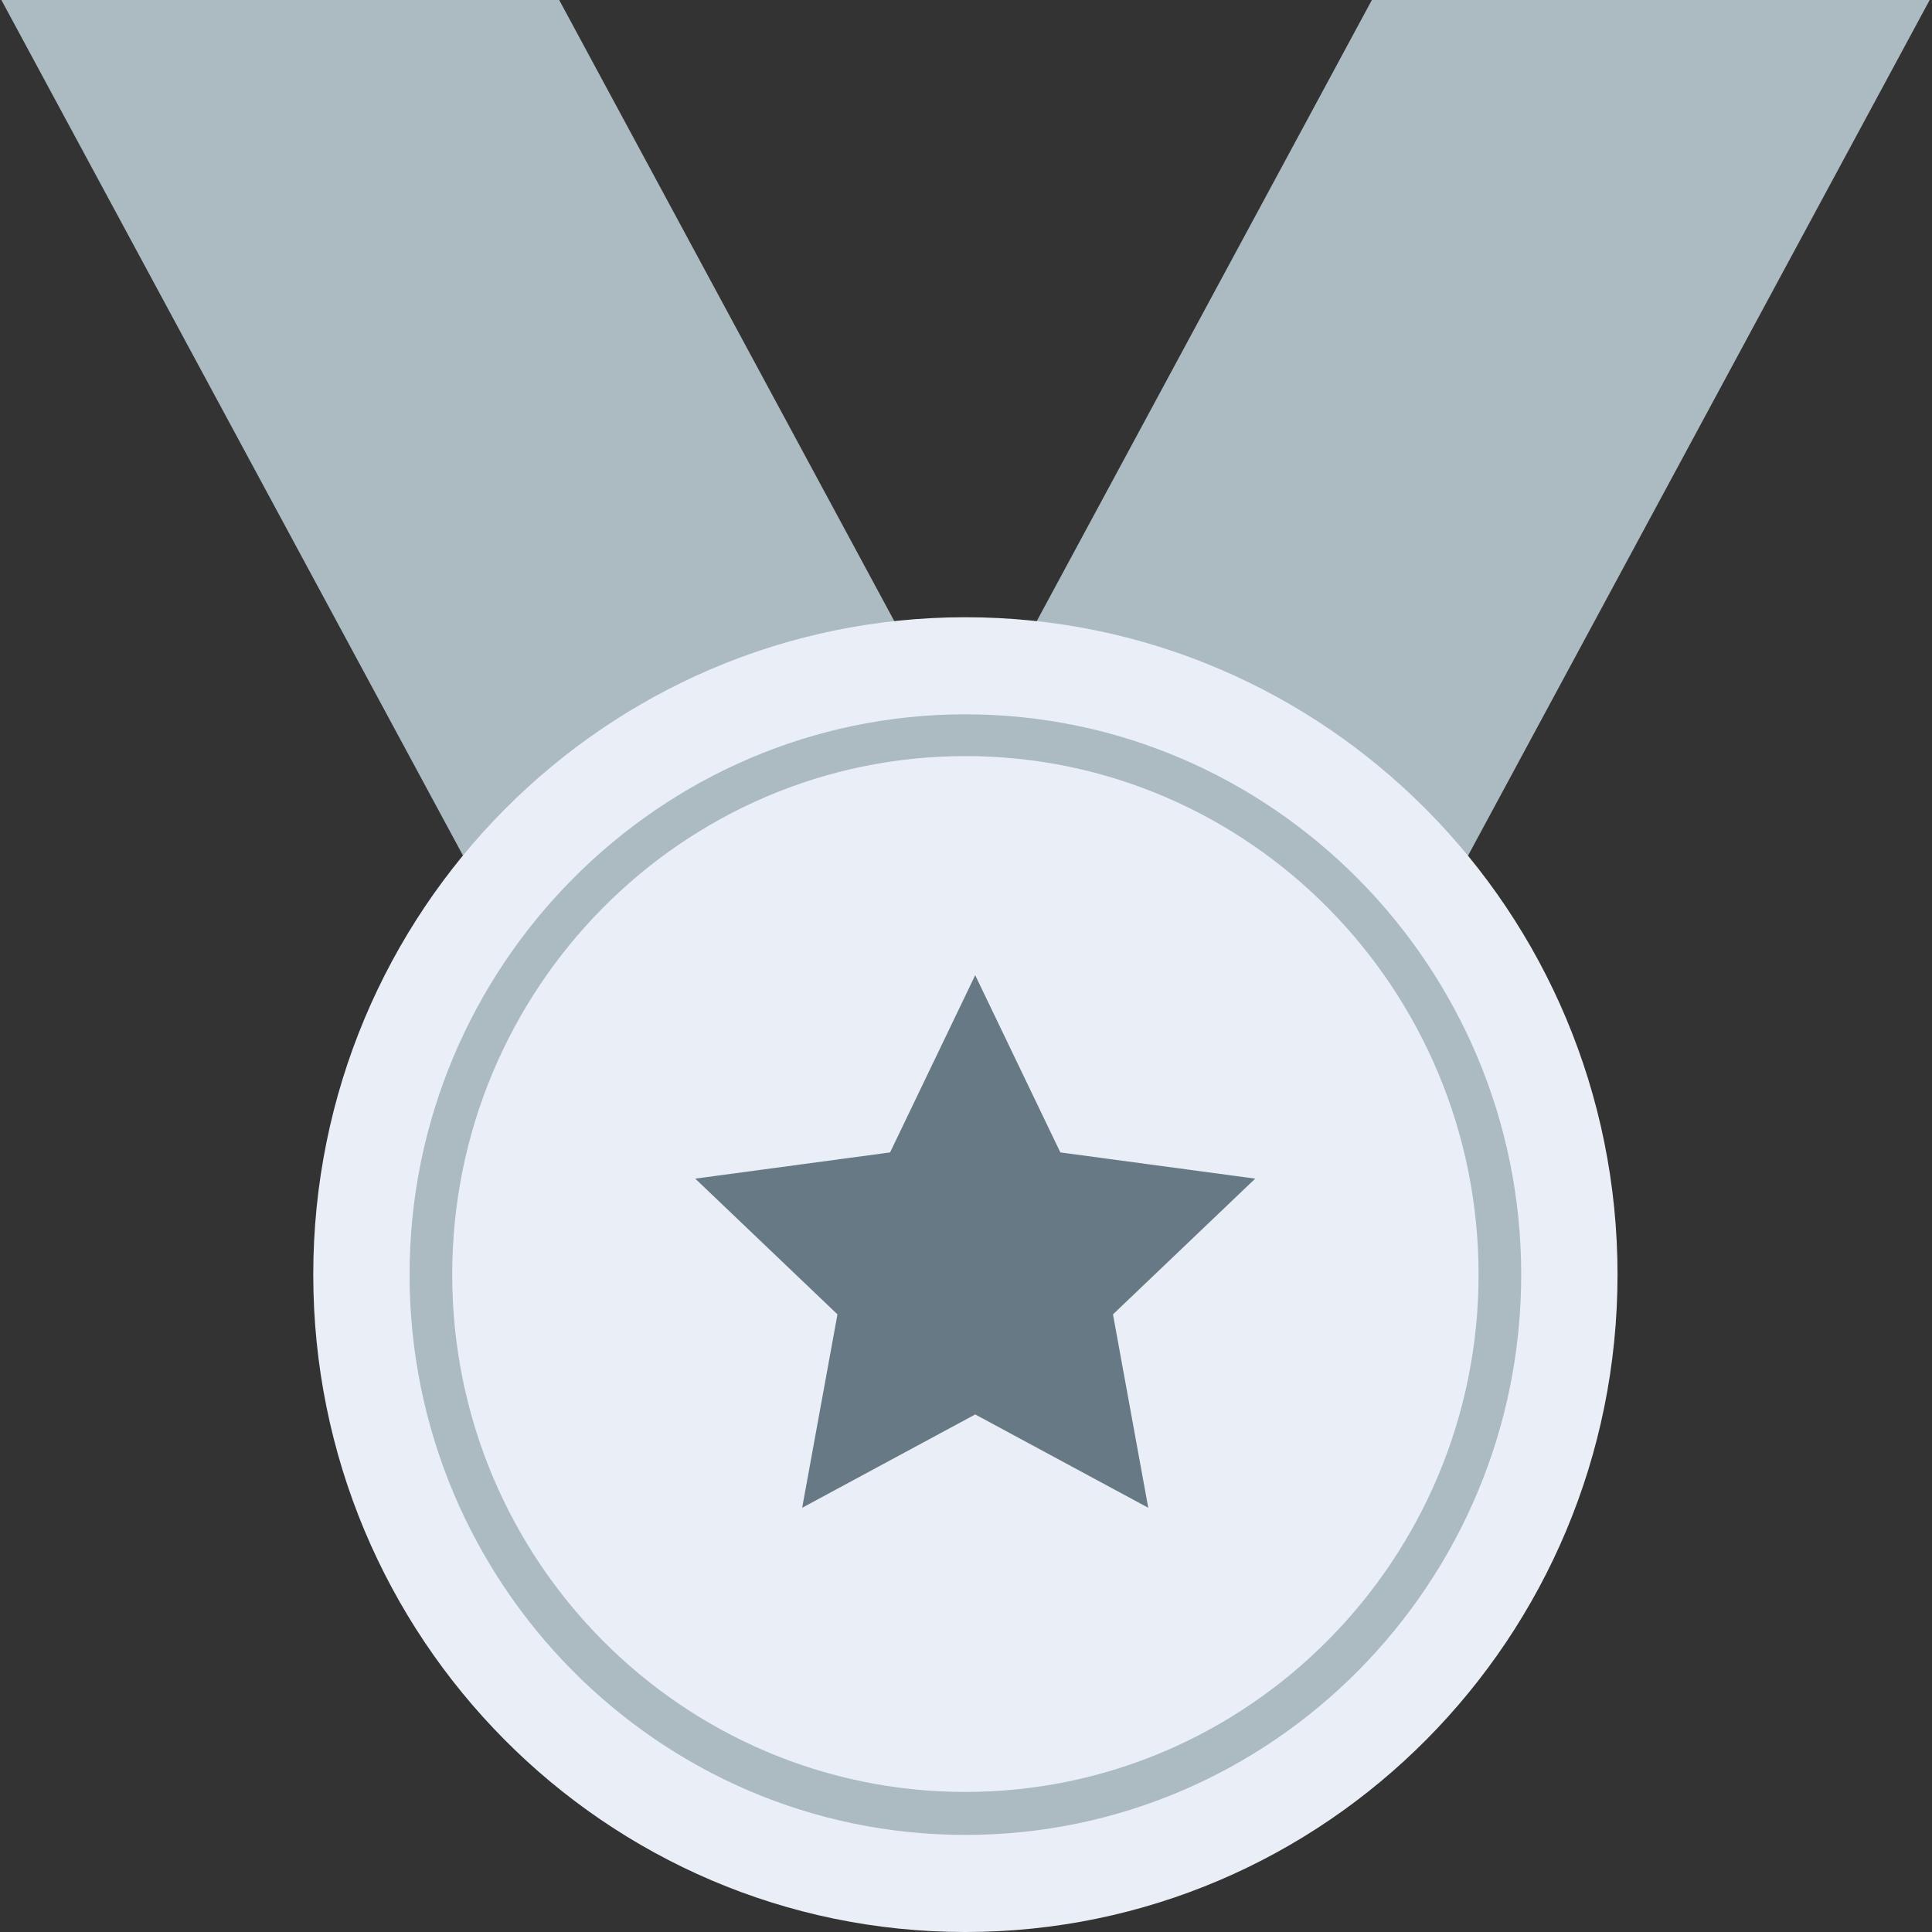
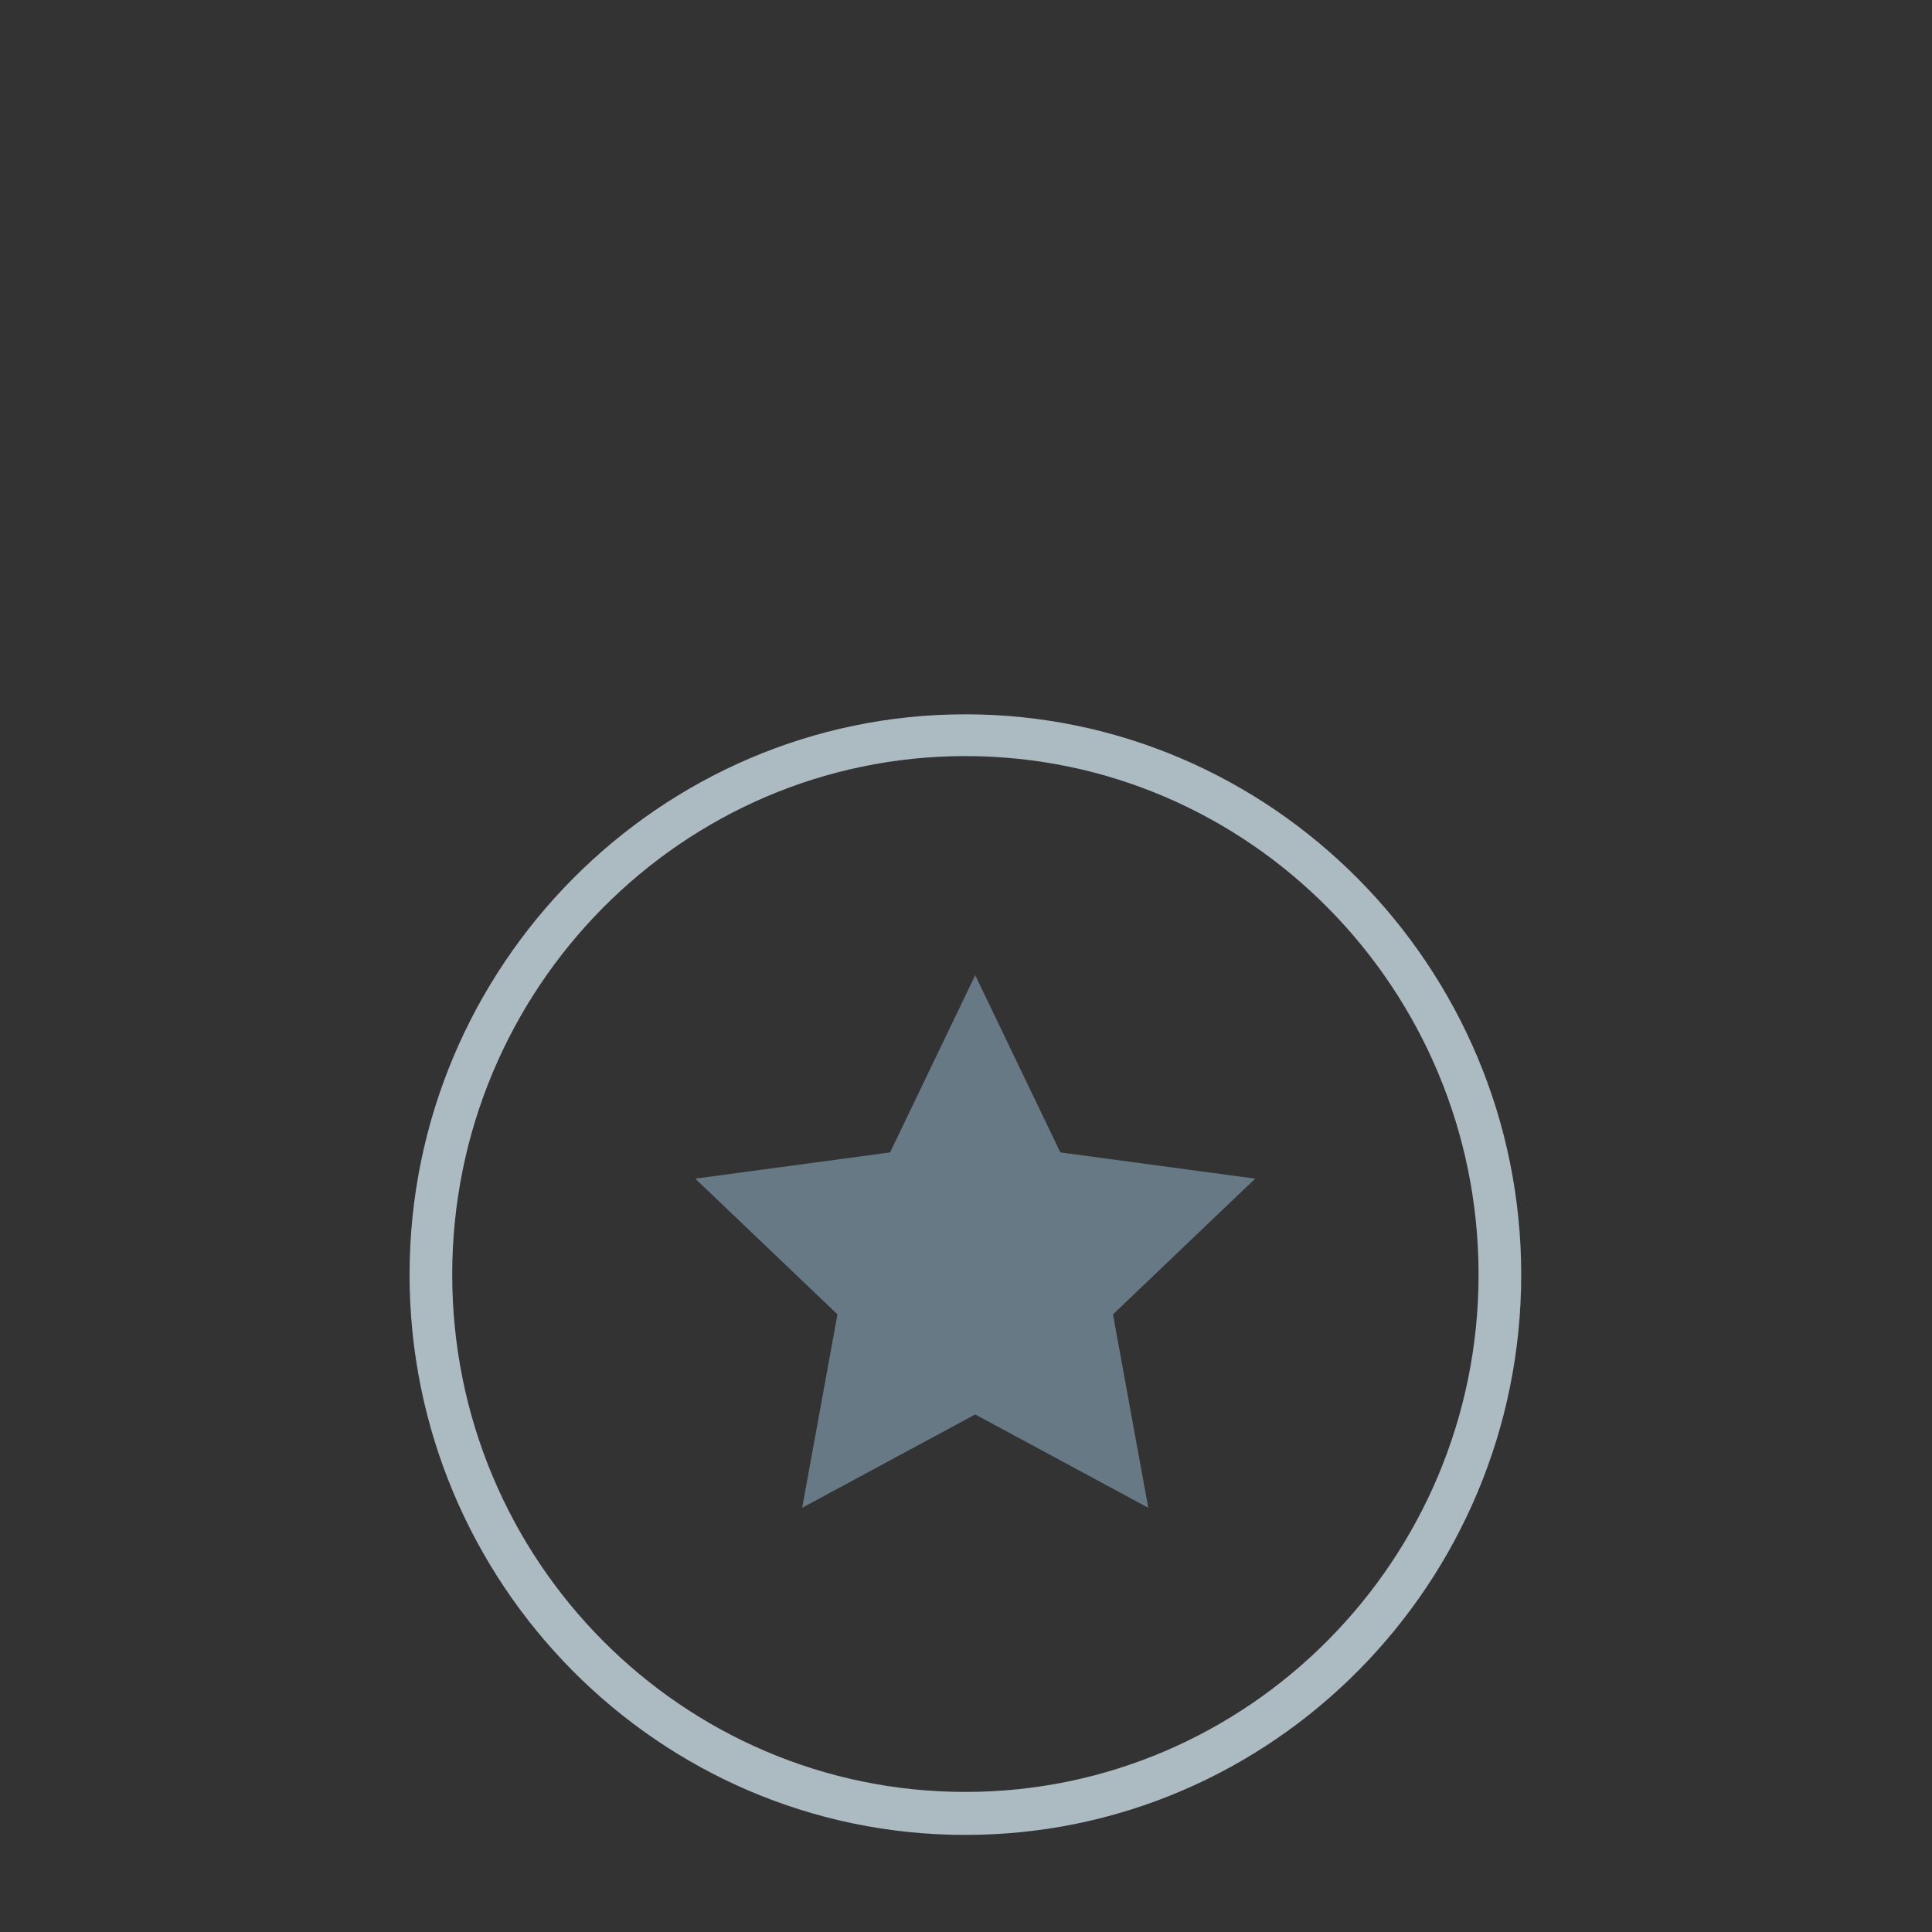
<svg xmlns="http://www.w3.org/2000/svg" width="105" height="105" fill="none">
  <rect width="100%" height="100%" fill="#333333" stroke="none" />
  <g clip-path="url(#clip0)">
-     <path d="M81.593-13.039L42.153 60.06 65.55 72.886 104.988-.212 81.593-13.039z" fill="#ACBAC2" />
-     <path d="M-.009-.156L39.43 72.942l23.395-12.827-39.439-73.098L-.009-.156z" fill="#ACBAC2" />
-     <path d="M52.467 105c19.574 0 35.442-15.996 35.442-35.727 0-19.732-15.868-35.727-35.442-35.727-19.574 0-35.442 15.995-35.442 35.727C17.025 89.004 32.893 105 52.467 105z" fill="#EAEFF7" />
    <path d="M53 53l4.628 9.631 10.59 1.425-7.73 7.377 1.917 10.511-9.404-5.072-9.405 5.072 1.918-10.511-7.73-7.377 10.59-1.425L53 53z" fill="#667985" />
    <path d="M52.467 99.724c-16.694 0-30.208-13.69-30.208-30.451 0-16.762 13.58-30.452 30.208-30.452s30.208 13.69 30.208 30.452c0 16.761-13.514 30.451-30.208 30.451zm0-58.632c-15.37 0-27.89 12.621-27.89 28.18 0 15.56 12.52 28.115 27.89 28.115 15.369 0 27.89-12.621 27.89-28.114s-12.455-28.181-27.89-28.181z" fill="#ACBAC2" />
  </g>
  <defs>
    <clipPath id="clip0">
      <path fill="#fff" transform="translate(0 -13)" d="M0 0h105v118H0z" />
    </clipPath>
  </defs>
</svg>